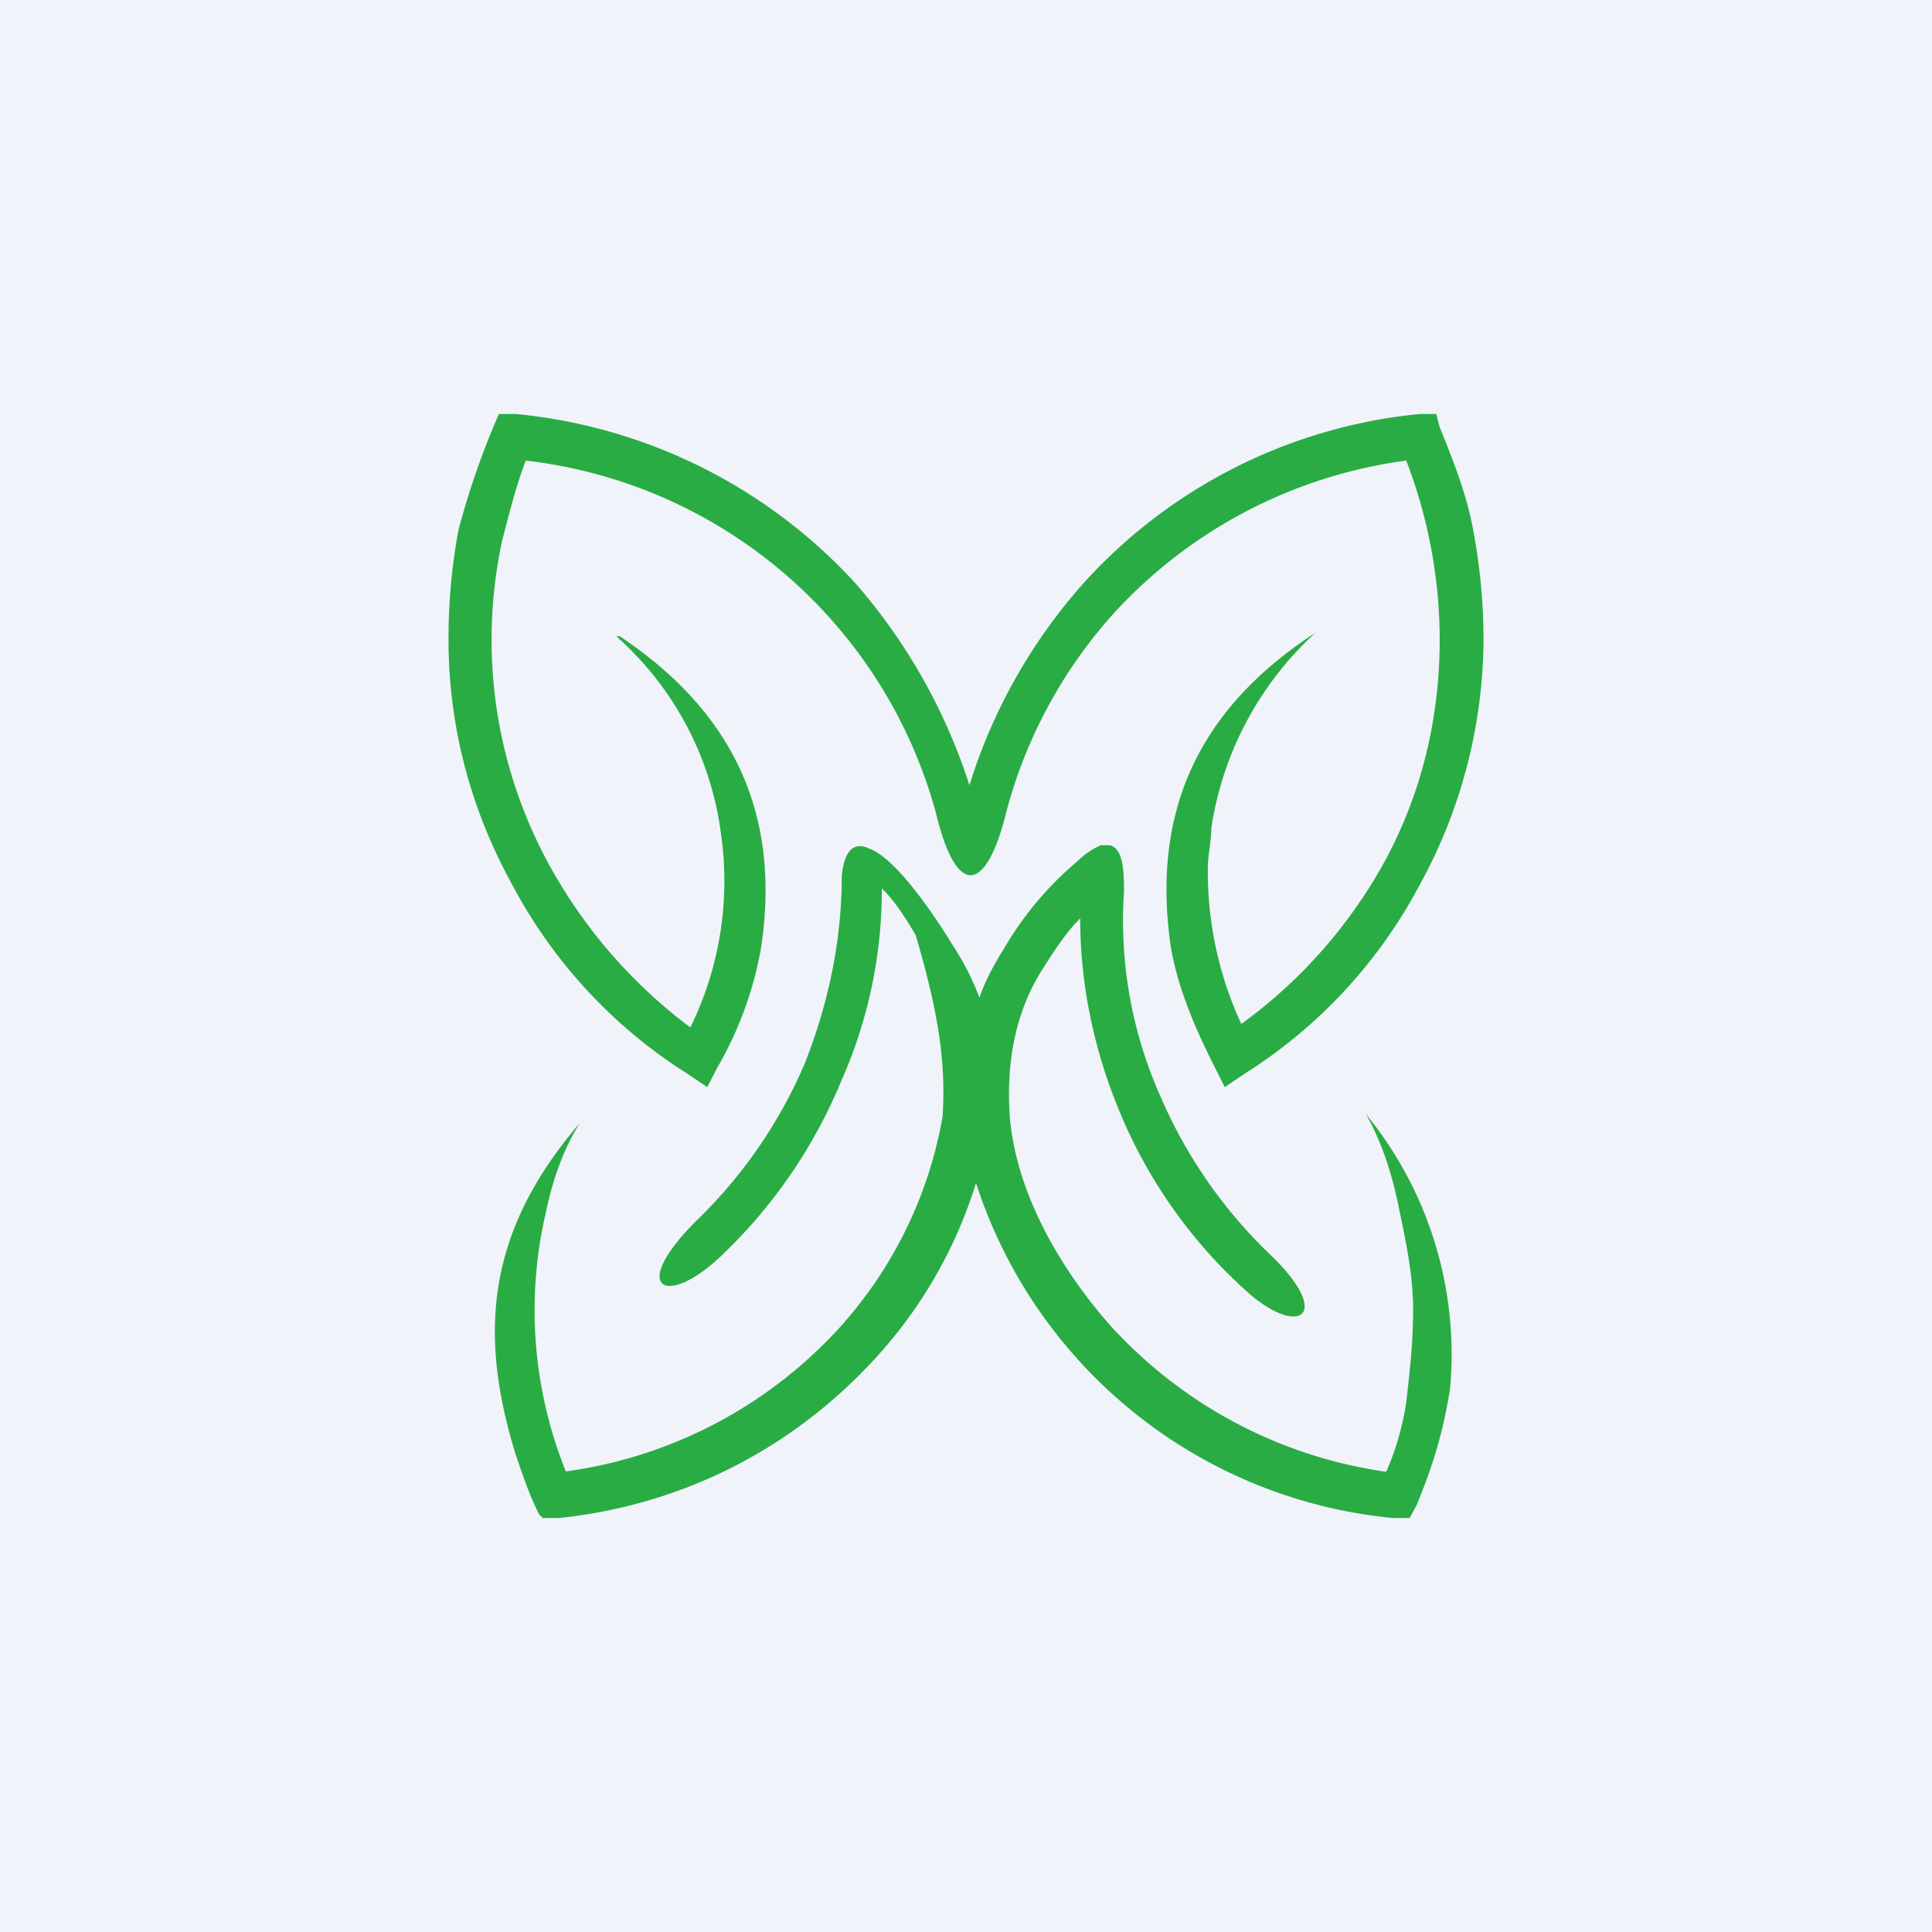
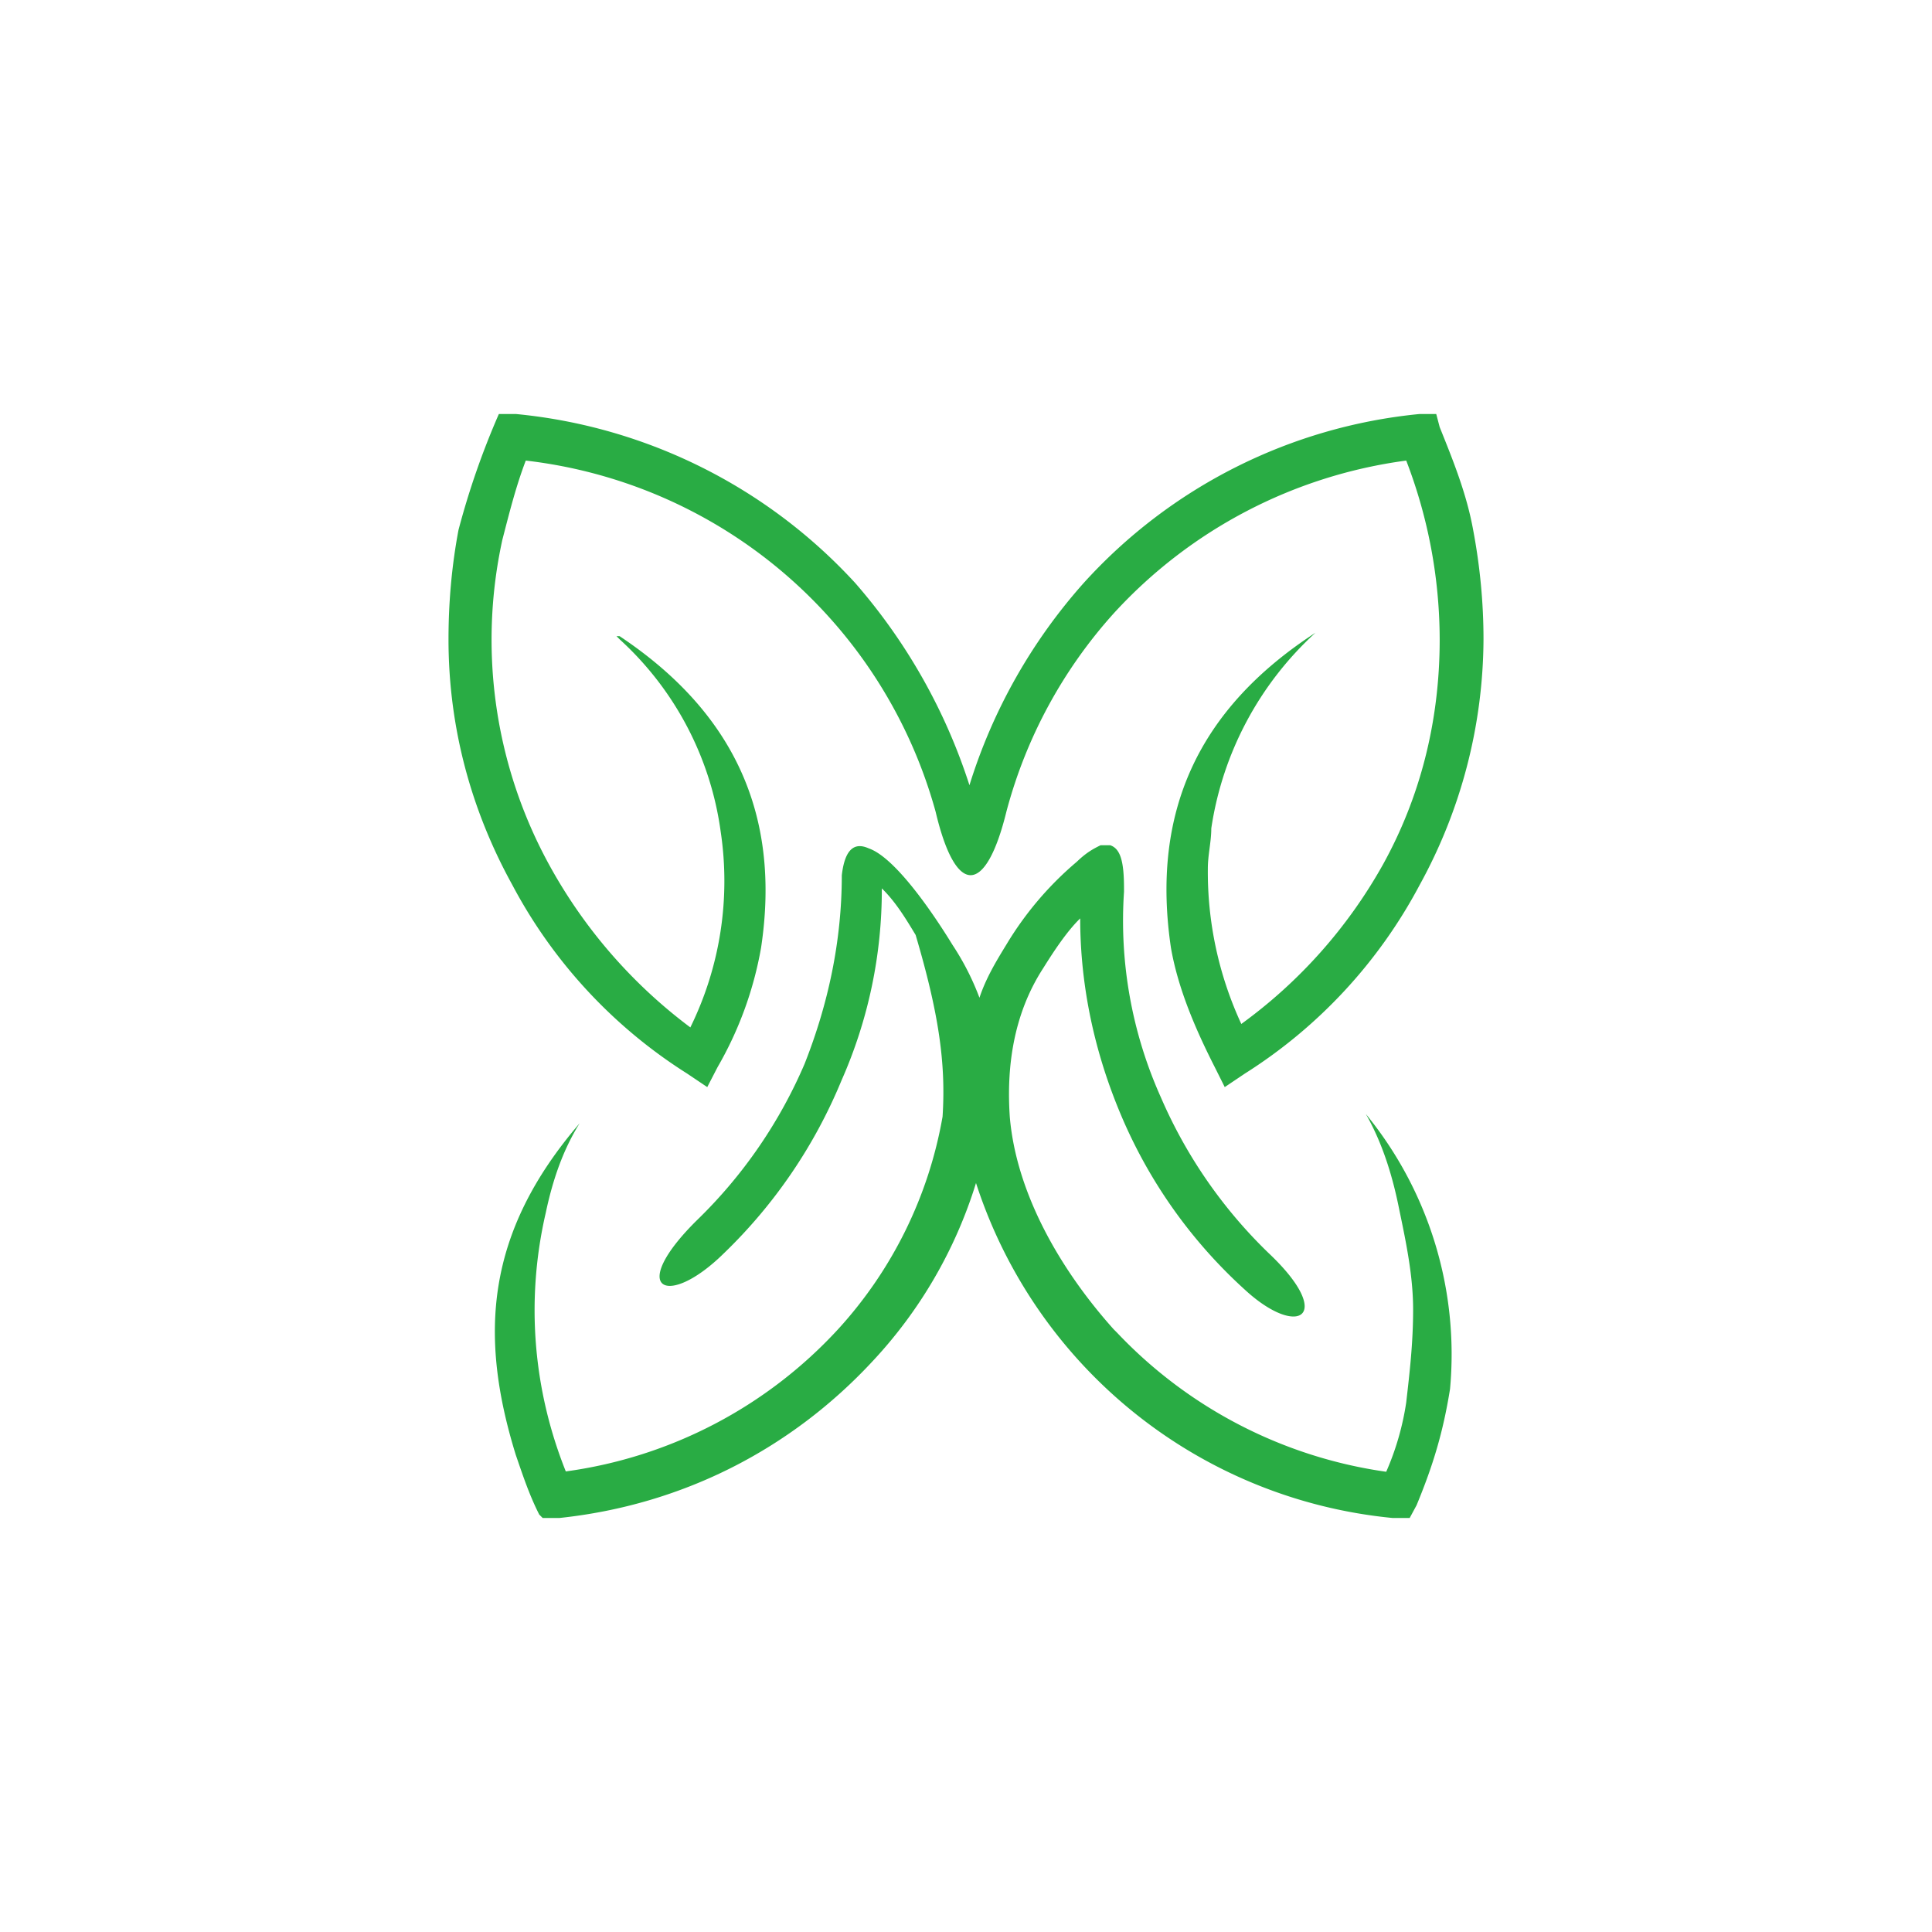
<svg xmlns="http://www.w3.org/2000/svg" width="56" height="56" viewBox="0 0 56 56">
-   <path fill="#F0F3FA" d="M0 0h56v56H0z" />
  <path d="M27.32 32.37a12.25 12.25 0 0 1-3.02 6.15 13.13 13.13 0 0 1-7.9 4.13c-.96-2.4-1.16-5-.58-7.5.2-.95.5-1.82.98-2.59-2.73 3.18-2.92 6.15-1.85 9.61.2.58.39 1.16.68 1.73l.1.1h.48c3.6-.38 6.73-2.02 9.06-4.52a13.3 13.3 0 0 0 3.02-5.19A14.12 14.12 0 0 0 40.37 44h.49l.2-.37c.48-1.16.77-2.12.97-3.37a11 11 0 0 0-2.44-7.97c.49.86.78 1.82.97 2.78.2.96.4 1.92.4 2.89 0 .96-.1 1.82-.2 2.69a7.9 7.9 0 0 1-.58 2.01 13.31 13.31 0 0 1-7.8-4.03l-.1-.1c-1.55-1.73-2.82-3.94-3.01-6.15-.1-1.44.1-2.98.97-4.32.3-.48.68-1.06 1.07-1.44 0 1.92.4 3.84 1.17 5.67a14.37 14.37 0 0 0 3.6 5.09c1.56 1.44 2.63.77.69-1.06a13.98 13.98 0 0 1-3.12-4.51 12.5 12.5 0 0 1-1.07-5.96v-.1c0-.77-.1-1.15-.4-1.25h-.28c-.2.1-.4.2-.69.48a9.62 9.62 0 0 0-2.04 2.4c-.3.49-.59.97-.78 1.54a7.62 7.62 0 0 0-.78-1.53c-.3-.49-1.56-2.5-2.43-2.8-.4-.18-.69 0-.78.78 0 1.92-.4 3.75-1.08 5.47a13.98 13.98 0 0 1-3.11 4.52c-2.05 2.02-.88 2.6.78.96a14.78 14.78 0 0 0 3.4-5 13.63 13.63 0 0 0 1.17-5.57c.4.39.69.87.98 1.35.68 2.3.88 3.74.78 5.28Zm1.85-8.84a13.9 13.9 0 0 1 3.12-5.76 13.99 13.99 0 0 1 8.47-4.42 14.48 14.48 0 0 1 .97 5.19c0 2.4-.58 4.6-1.65 6.53a14.36 14.36 0 0 1-4.1 4.61 10.49 10.49 0 0 1-.97-4.51c0-.39.1-.77.1-1.16a9.6 9.6 0 0 1 3.02-5.67c-3.4 2.21-4.77 5.2-4.19 9.13.2 1.15.68 2.3 1.27 3.46l.29.58.58-.39a14.49 14.49 0 0 0 5.07-5.47A14.89 14.89 0 0 0 43 18.53c0-1.05-.1-2.11-.3-3.17-.19-1.05-.58-2.01-.97-2.98l-.1-.38h-.48a15.1 15.1 0 0 0-9.74 4.9 15.88 15.88 0 0 0-3.31 5.86 16.69 16.69 0 0 0-3.31-5.86 15.33 15.33 0 0 0-9.84-4.9h-.49a23 23 0 0 0-1.17 3.36c-.2 1.06-.29 2.12-.29 3.17 0 2.6.68 5 1.85 7.12a14.49 14.49 0 0 0 5.07 5.47l.58.39.3-.58a10.55 10.55 0 0 0 1.26-3.46c.58-3.84-.78-6.82-4.1-9.03h-.09l.1.1a9.22 9.22 0 0 1 2.92 5.57 9.62 9.62 0 0 1-.88 5.67 14.7 14.7 0 0 1-4.09-4.71 13.58 13.58 0 0 1-1.36-9.42c.2-.77.39-1.54.68-2.3a13.99 13.99 0 0 1 11.88 10.18c.59 2.5 1.46 2.4 2.05 0Z" fill="#29AC44" />
</svg>